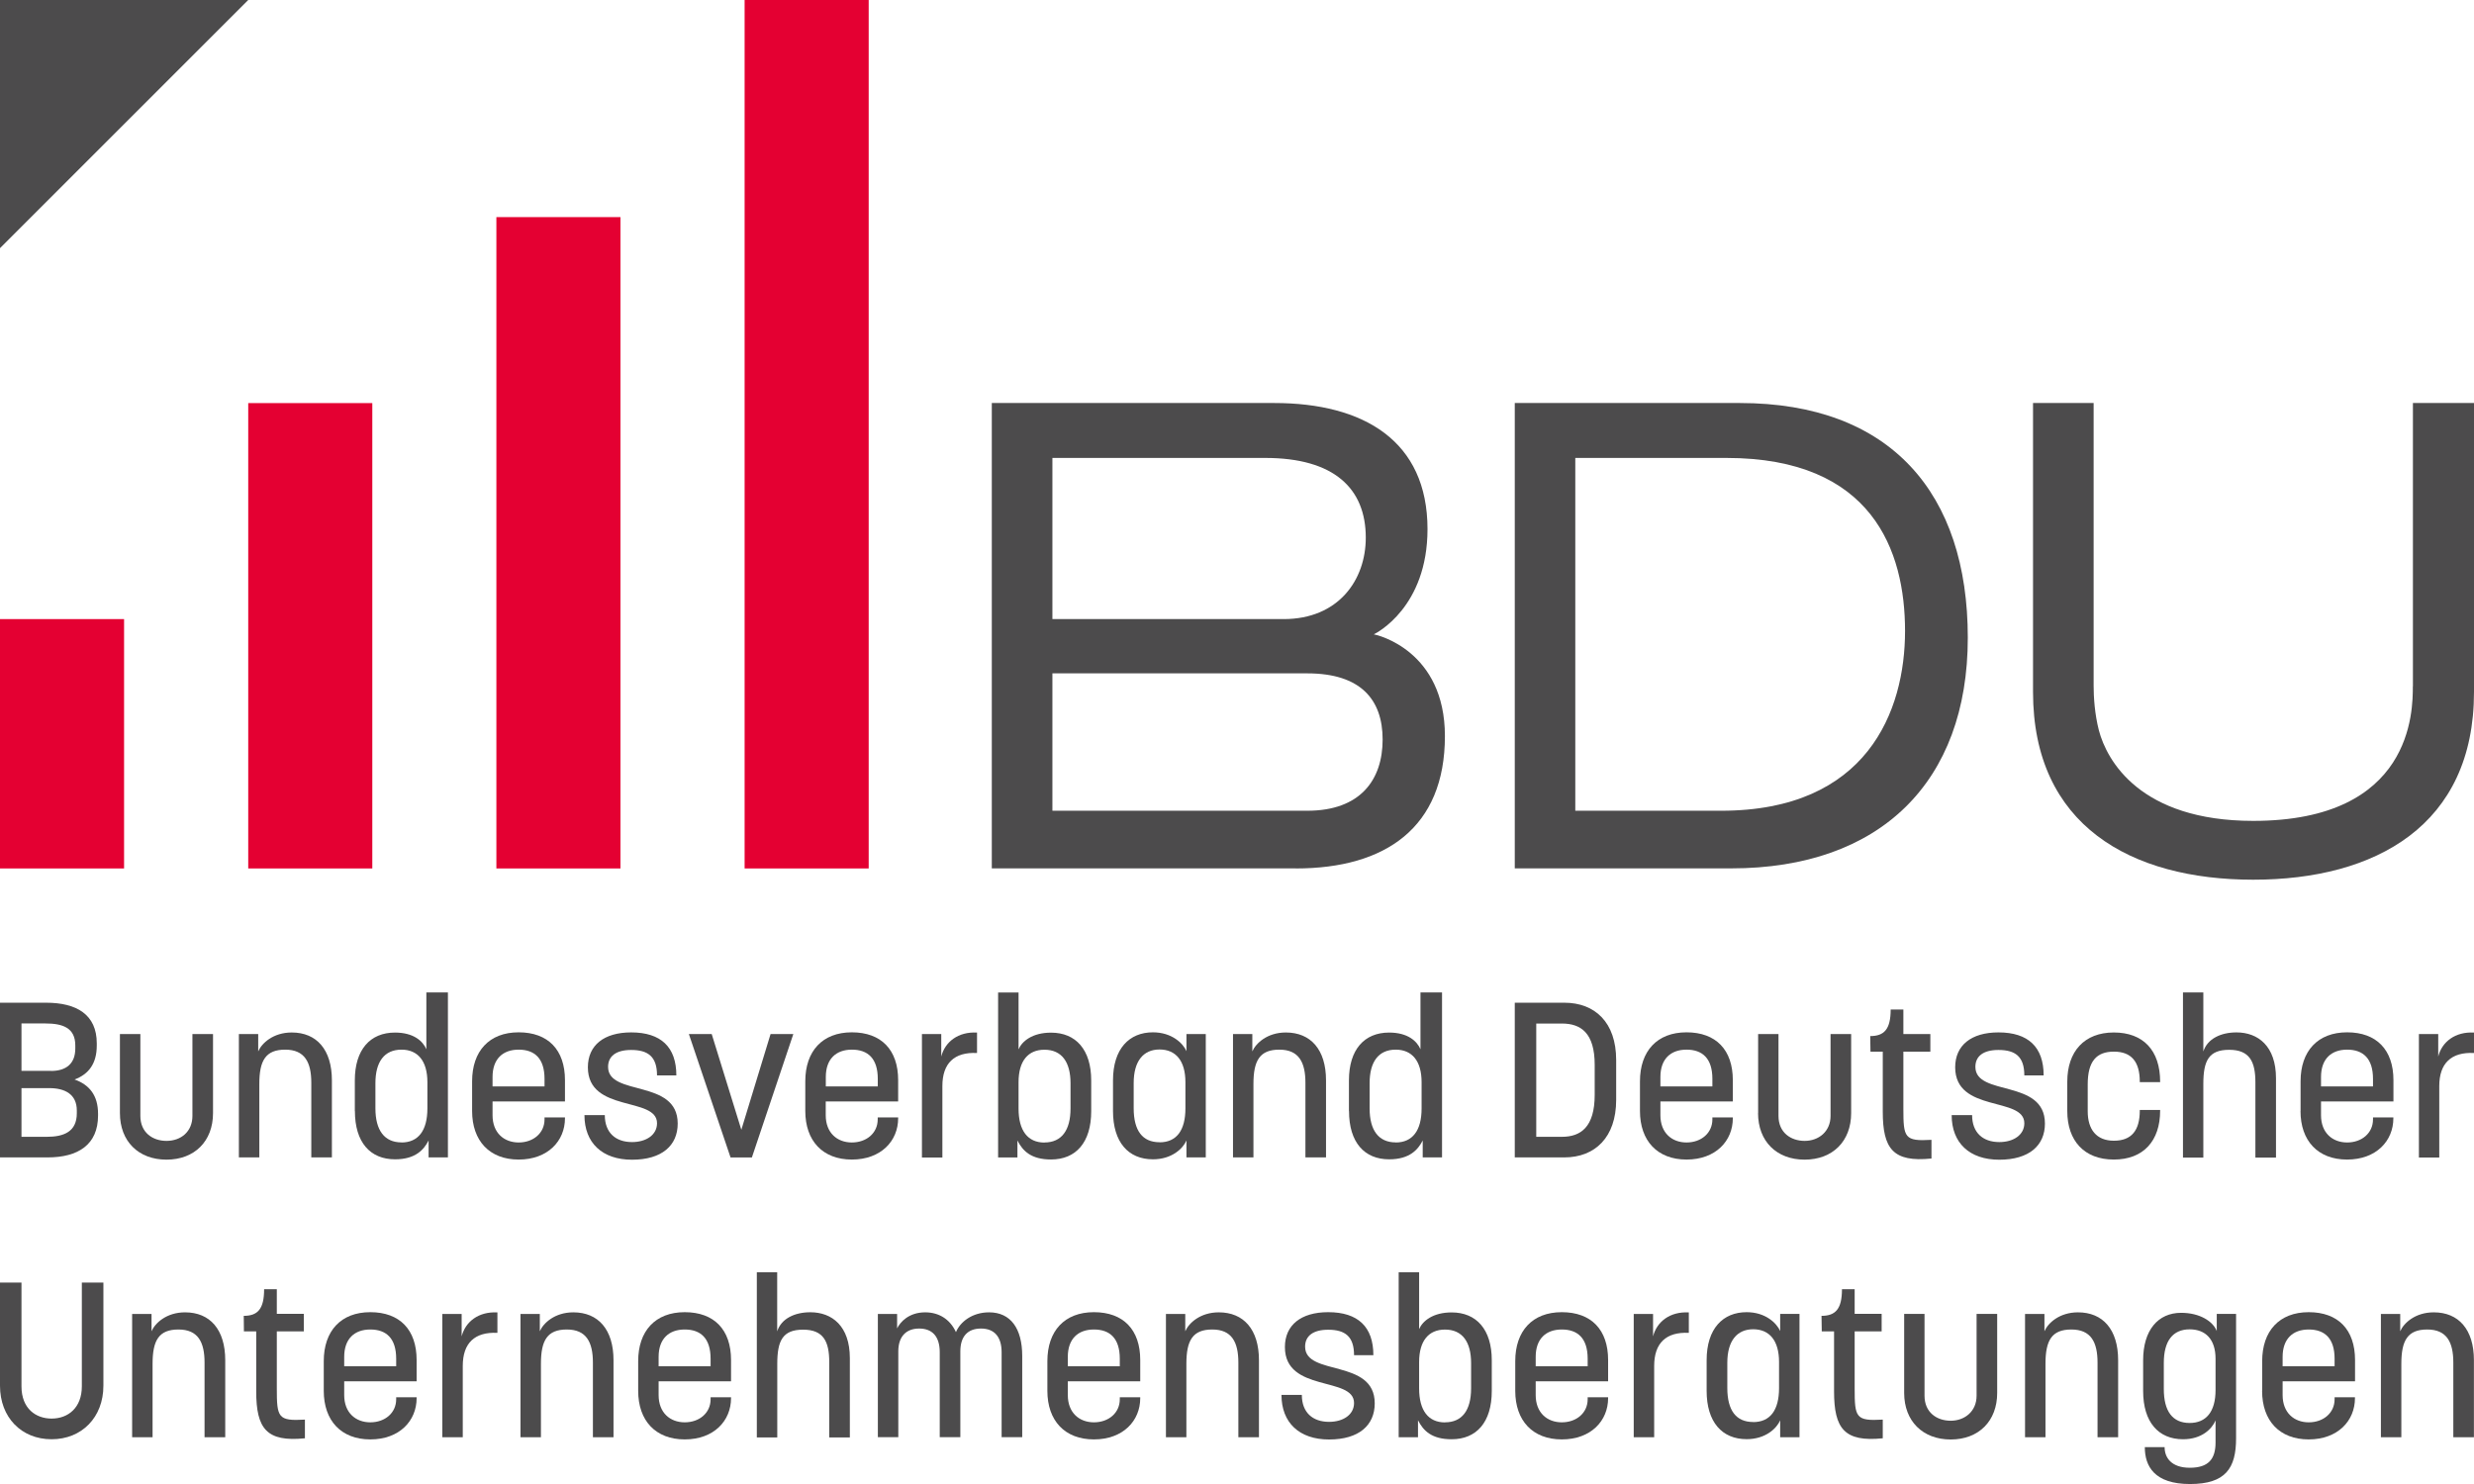
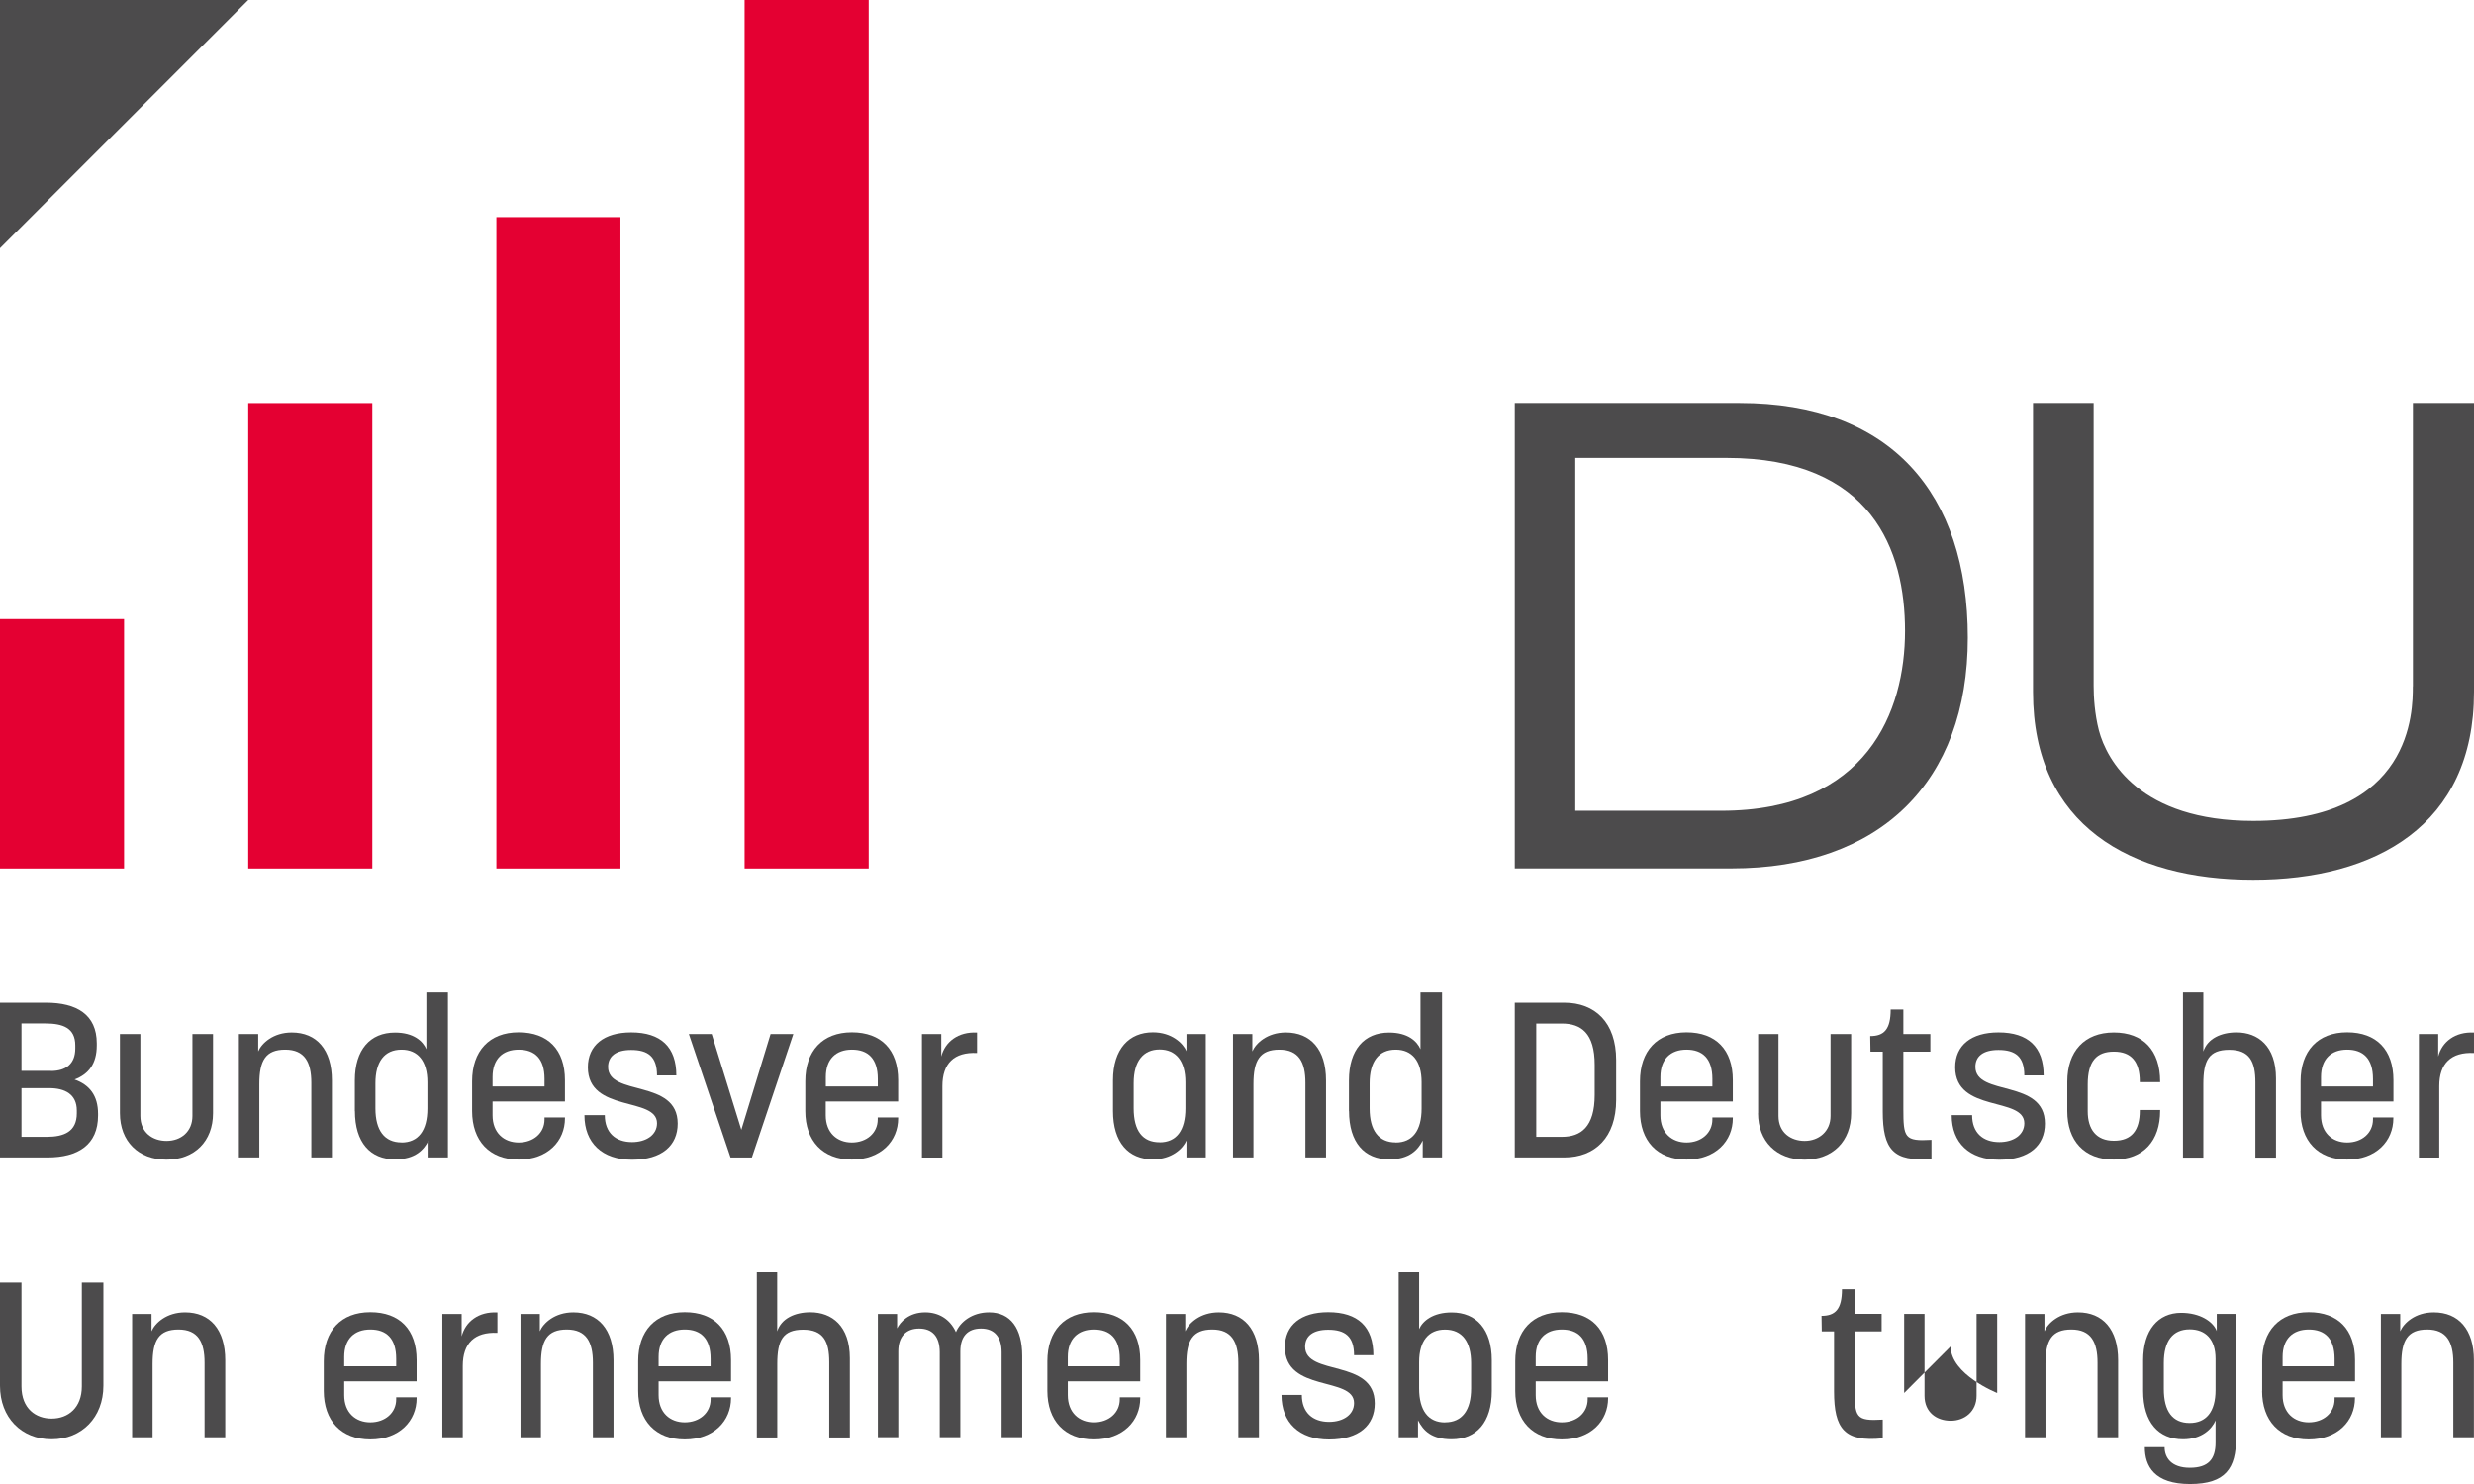
<svg xmlns="http://www.w3.org/2000/svg" id="Ebene_1" data-name="Ebene 1" viewBox="0 0 309.86 185.92">
  <defs>
    <style>
      .cls-1 {
        fill: #4c4b4c;
      }

      .cls-2 {
        fill: #e40032;
      }
    </style>
  </defs>
  <path class="cls-1" d="M0,125.62h5.77c3.82,0,6.35,1.48,6.35,5.09v.27c0,2.28-1.02,3.6-2.78,4.26,1.87.66,2.94,2.01,2.94,4.29v.22c0,3.66-2.5,5.25-6.32,5.25H0v-19.38ZM6.38,134.17c1.87,0,3.05-.88,3.05-2.81v-.39c0-2.2-1.57-2.75-3.74-2.75h-3v5.94h3.69ZM5.88,142.42c2.14,0,3.74-.66,3.74-2.94v-.36c0-2.03-1.48-2.8-3.46-2.8h-3.47v6.1h3.19Z" />
  <path class="cls-1" d="M15.02,139.45v-9.9h2.56v10.25c0,2.09,1.54,3.13,3.27,3.13,1.82,0,3.25-1.16,3.25-3.13v-10.25h2.58v9.9c0,3.52-2.31,5.83-5.83,5.83s-5.83-2.31-5.83-5.83" />
  <path class="cls-1" d="M29.92,129.55h2.42v2.17c.44-1.02,1.87-2.37,4.2-2.37,3.11,0,5.03,2.14,5.03,6v9.65h-2.58v-9.35c0-2.58-.83-4.15-3.27-4.15s-3.24,1.35-3.24,4.29v9.21h-2.56v-15.45Z" />
  <path class="cls-1" d="M44.44,139.2v-3.85c0-3.85,1.92-5.99,5.03-5.99,2.34,0,3.49,1.07,3.93,2.09v-7.12h2.7v20.67h-2.42v-2.12c-.58,1.13-1.62,2.36-4.2,2.36-3.11,0-5.03-2.12-5.03-6.05M50.29,143.13c2.09,0,3.24-1.48,3.24-4.26v-3.3c0-2.66-1.21-4.07-3.24-4.07-2.17,0-3.27,1.54-3.27,4.2v3.16c0,2.75,1.13,4.26,3.27,4.26" />
  <path class="cls-1" d="M59.13,139.2v-3.74c0-3.77,2.14-6.13,5.83-6.13s5.8,2.2,5.8,5.99v2.67h-9.07v1.73c0,2.2,1.43,3.41,3.27,3.41s3.24-1.18,3.24-2.89v-.25h2.56v.11c0,2.83-2.14,5.17-5.8,5.17s-5.83-2.36-5.83-6.08M68.2,136.12v-.96c0-2.56-1.24-3.66-3.24-3.66s-3.27,1.18-3.27,3.43v1.18h6.52Z" />
  <path class="cls-1" d="M73.19,139.7h2.56c0,2.2,1.35,3.38,3.41,3.38,1.79,0,3.13-.91,3.13-2.36,0-3.38-8.66-1.27-8.66-7.01,0-2.75,2.01-4.37,5.42-4.37,3.74,0,5.66,1.84,5.66,5.39h-2.42c0-2.36-1.13-3.19-3.24-3.19-1.92,0-2.89.8-2.89,2.12,0,3.74,8.72,1.46,8.72,7.1,0,2.75-1.98,4.53-5.72,4.53s-5.96-2.12-5.96-5.58" />
  <polygon class="cls-1" points="86.28 129.55 89.14 129.55 92.85 141.54 96.51 129.55 99.36 129.55 94.17 145.01 91.5 145.01 86.28 129.55" />
  <path class="cls-1" d="M100.86,139.2v-3.74c0-3.77,2.14-6.13,5.83-6.13s5.8,2.2,5.8,5.99v2.67h-9.07v1.73c0,2.2,1.43,3.41,3.27,3.41s3.24-1.18,3.24-2.89v-.25h2.56v.11c0,2.83-2.14,5.17-5.8,5.17s-5.83-2.36-5.83-6.08M109.94,136.12v-.96c0-2.56-1.24-3.66-3.24-3.66s-3.27,1.18-3.27,3.43v1.18h6.52Z" />
  <path class="cls-1" d="M115.47,129.55h2.42v2.81c.47-1.84,2.12-3.13,4.48-3v2.56c-2.86-.14-4.34,1.29-4.34,4.15v8.94h-2.56v-15.45Z" />
-   <path class="cls-1" d="M127.43,142.89v2.12h-2.42v-20.67h2.56v7.12c.44-1.02,1.73-2.09,4.07-2.09,3.11,0,5.03,2.14,5.03,5.99v3.85c0,3.93-1.92,6.05-5.03,6.05-2.5,0-3.54-1.07-4.2-2.36M130.81,143.13c2.14,0,3.27-1.51,3.27-4.26v-3.16c0-2.66-1.1-4.2-3.27-4.2-2.04,0-3.24,1.4-3.24,4.07v3.3c0,2.78,1.16,4.26,3.24,4.26" />
  <path class="cls-1" d="M139.4,139.2v-3.85c0-3.96,2.03-6.02,5-6.02,2.36,0,3.77,1.37,4.2,2.36v-2.14h2.42v15.45h-2.42v-2.12c-.44,1.02-1.84,2.36-4.2,2.36-3.08,0-5-2.14-5-6.05M145.23,143.11c2.12,0,3.24-1.48,3.24-4.26v-3.27c0-2.69-1.21-4.1-3.24-4.1s-3.24,1.46-3.24,4.2v3.16c0,2.81,1.1,4.26,3.24,4.26" />
  <path class="cls-1" d="M154.43,129.55h2.42v2.17c.44-1.02,1.87-2.37,4.2-2.37,3.11,0,5.03,2.14,5.03,6v9.65h-2.58v-9.35c0-2.58-.83-4.15-3.27-4.15s-3.24,1.35-3.24,4.29v9.21h-2.56v-15.45Z" />
  <path class="cls-1" d="M168.95,139.2v-3.85c0-3.85,1.92-5.99,5.03-5.99,2.34,0,3.49,1.07,3.93,2.09v-7.12h2.7v20.67h-2.42v-2.12c-.58,1.13-1.62,2.36-4.2,2.36-3.11,0-5.03-2.12-5.03-6.05M174.81,143.13c2.09,0,3.24-1.48,3.24-4.26v-3.3c0-2.66-1.21-4.07-3.24-4.07-2.17,0-3.27,1.54-3.27,4.2v3.16c0,2.75,1.13,4.26,3.27,4.26" />
  <path class="cls-1" d="M189.72,125.62h6.21c3.82,0,6.49,2.45,6.49,7.18v5c0,4.7-2.67,7.2-6.49,7.2h-6.21v-19.38ZM195.63,142.42c2.34,0,4.1-1.21,4.1-5.25v-3.77c0-3.99-1.73-5.17-4.1-5.17h-3.22v14.19h3.22Z" />
  <path class="cls-1" d="M205.4,139.2v-3.74c0-3.77,2.14-6.13,5.83-6.13s5.8,2.2,5.8,5.99v2.67h-9.07v1.73c0,2.2,1.43,3.41,3.27,3.41s3.24-1.18,3.24-2.89v-.25h2.56v.11c0,2.83-2.14,5.17-5.8,5.17s-5.83-2.36-5.83-6.08M214.47,136.12v-.96c0-2.56-1.24-3.66-3.24-3.66s-3.27,1.18-3.27,3.43v1.18h6.52Z" />
  <path class="cls-1" d="M220.2,139.45v-9.9h2.55v10.25c0,2.09,1.54,3.13,3.28,3.13s3.24-1.16,3.24-3.13v-10.25h2.58v9.9c0,3.52-2.31,5.83-5.83,5.83s-5.83-2.31-5.83-5.83" />
  <path class="cls-1" d="M235.81,139.26v-7.51h-1.54l-.03-1.95c1.73,0,2.56-.83,2.56-3.33h1.59v3.08h3.38v2.2h-3.38v7.15c0,3.63.14,4.1,3.52,3.9v2.34c-4.81.49-6.1-1.21-6.1-5.88" />
  <path class="cls-1" d="M244.45,139.7h2.55c0,2.2,1.35,3.38,3.41,3.38,1.79,0,3.13-.91,3.13-2.36,0-3.38-8.66-1.27-8.66-7.01,0-2.75,2.01-4.37,5.42-4.37,3.74,0,5.66,1.84,5.66,5.39h-2.42c0-2.36-1.12-3.19-3.24-3.19-1.93,0-2.89.8-2.89,2.12,0,3.74,8.71,1.46,8.71,7.1,0,2.75-1.98,4.53-5.72,4.53s-5.96-2.12-5.96-5.58" />
  <path class="cls-1" d="M258.92,139.2v-3.69c0-3.79,2.14-6.16,5.83-6.16s5.8,2.25,5.8,6.16v.06h-2.55v-.06c0-2.5-1.05-3.76-3.24-3.76s-3.28,1.21-3.28,4.1v3.38c0,2.25,1.07,3.68,3.28,3.68s3.24-1.29,3.24-3.77v-.08h2.55v.08c0,3.79-2.09,6.13-5.8,6.13s-5.83-2.36-5.83-6.07" />
  <path class="cls-1" d="M273.41,124.33h2.55v7.4c.52-1.62,2.23-2.39,4.15-2.39,2.72,0,4.95,1.73,4.95,5.75v9.93h-2.58v-9.43c0-2.58-.72-4.07-3.28-4.07s-3.24,1.35-3.24,4.29v9.21h-2.55v-20.67Z" />
  <path class="cls-1" d="M288.14,139.2v-3.74c0-3.77,2.14-6.13,5.83-6.13s5.8,2.2,5.8,5.99v2.67h-9.07v1.73c0,2.2,1.43,3.41,3.27,3.41s3.24-1.18,3.24-2.89v-.25h2.55v.11c0,2.83-2.14,5.17-5.8,5.17s-5.83-2.36-5.83-6.08M297.21,136.12v-.96c0-2.56-1.24-3.66-3.24-3.66s-3.27,1.18-3.27,3.43v1.18h6.52Z" />
  <path class="cls-1" d="M302.96,129.55h2.42v2.81c.47-1.84,2.12-3.13,4.48-3v2.56c-2.86-.14-4.35,1.29-4.35,4.15v8.94h-2.55v-15.45Z" />
  <path class="cls-1" d="M0,173.6v-12.92h2.69v13c0,2.83,1.84,4.04,3.77,4.04,2.09,0,3.79-1.37,3.79-4.04v-13h2.7v12.92c0,3.96-2.7,6.71-6.49,6.71S0,177.56,0,173.6" />
  <path class="cls-1" d="M16.56,164.61h2.42v2.17c.44-1.02,1.87-2.37,4.2-2.37,3.11,0,5.03,2.14,5.03,6v9.65h-2.59v-9.35c0-2.58-.82-4.15-3.27-4.15s-3.24,1.35-3.24,4.29v9.21h-2.56v-15.45Z" />
-   <path class="cls-1" d="M32.09,174.31v-7.51h-1.54l-.02-1.95c1.73,0,2.55-.83,2.55-3.33h1.59v3.08h3.38v2.2h-3.38v7.15c0,3.63.14,4.1,3.52,3.9v2.34c-4.81.49-6.1-1.21-6.1-5.88" />
  <path class="cls-1" d="M40.55,174.26v-3.74c0-3.77,2.14-6.13,5.83-6.13s5.8,2.2,5.8,5.99v2.67h-9.07v1.73c0,2.2,1.43,3.41,3.27,3.41s3.24-1.18,3.24-2.89v-.25h2.56v.11c0,2.83-2.14,5.17-5.8,5.17s-5.83-2.36-5.83-6.08M49.62,171.18v-.96c0-2.56-1.24-3.66-3.24-3.66s-3.27,1.18-3.27,3.43v1.18h6.52Z" />
  <path class="cls-1" d="M55.4,164.61h2.42v2.81c.47-1.84,2.12-3.13,4.48-3v2.56c-2.86-.14-4.34,1.29-4.34,4.15v8.93h-2.56v-15.45Z" />
  <path class="cls-1" d="M65.19,164.61h2.42v2.17c.44-1.02,1.87-2.37,4.2-2.37,3.11,0,5.03,2.14,5.03,6v9.65h-2.58v-9.35c0-2.58-.83-4.15-3.27-4.15s-3.24,1.35-3.24,4.29v9.21h-2.56v-15.45Z" />
  <path class="cls-1" d="M79.93,174.26v-3.74c0-3.77,2.14-6.13,5.83-6.13s5.8,2.2,5.8,5.99v2.67h-9.07v1.73c0,2.2,1.43,3.41,3.27,3.41s3.24-1.18,3.24-2.89v-.25h2.56v.11c0,2.83-2.14,5.17-5.8,5.17s-5.83-2.36-5.83-6.08M89,171.18v-.96c0-2.56-1.24-3.66-3.24-3.66s-3.27,1.18-3.27,3.43v1.18h6.52Z" />
  <path class="cls-1" d="M94.78,159.39h2.56v7.4c.52-1.62,2.23-2.39,4.15-2.39,2.72,0,4.95,1.73,4.95,5.75v9.93h-2.58v-9.43c0-2.58-.72-4.07-3.27-4.07s-3.24,1.35-3.24,4.29v9.21h-2.56v-20.67Z" />
  <path class="cls-1" d="M109.94,164.61h2.42v1.81c.39-.79,1.46-2.01,3.52-2.01,1.65,0,3.08.8,3.85,2.48.52-1.26,2.01-2.48,4.15-2.48,2.69,0,4.15,2.01,4.15,5.47v10.17h-2.58v-10.64c0-1.9-.88-2.97-2.58-2.97s-2.59,1.02-2.59,2.86v10.75h-2.58v-10.64c0-2.01-.96-2.97-2.58-2.97s-2.61.99-2.61,2.86v10.75h-2.56v-15.45Z" />
  <path class="cls-1" d="M131.18,174.26v-3.74c0-3.77,2.14-6.13,5.83-6.13s5.8,2.2,5.8,5.99v2.67h-9.07v1.73c0,2.2,1.43,3.41,3.27,3.41s3.24-1.18,3.24-2.89v-.25h2.56v.11c0,2.83-2.14,5.17-5.8,5.17s-5.83-2.36-5.83-6.08M140.25,171.18v-.96c0-2.56-1.24-3.66-3.24-3.66s-3.27,1.18-3.27,3.43v1.18h6.52Z" />
  <path class="cls-1" d="M146.03,164.61h2.42v2.17c.44-1.02,1.87-2.37,4.2-2.37,3.11,0,5.03,2.14,5.03,6v9.65h-2.58v-9.35c0-2.58-.83-4.15-3.27-4.15s-3.24,1.35-3.24,4.29v9.21h-2.56v-15.45Z" />
  <path class="cls-1" d="M160.49,174.75h2.56c0,2.2,1.35,3.38,3.41,3.38,1.79,0,3.13-.91,3.13-2.36,0-3.38-8.66-1.27-8.66-7.01,0-2.75,2.01-4.37,5.42-4.37,3.74,0,5.66,1.84,5.66,5.39h-2.42c0-2.36-1.13-3.19-3.24-3.19-1.92,0-2.89.8-2.89,2.12,0,3.74,8.72,1.46,8.72,7.1,0,2.75-1.98,4.53-5.72,4.53s-5.96-2.12-5.96-5.58" />
  <path class="cls-1" d="M177.6,177.94v2.12h-2.42v-20.67h2.56v7.12c.44-1.02,1.73-2.09,4.07-2.09,3.11,0,5.03,2.14,5.03,5.99v3.85c0,3.93-1.92,6.05-5.03,6.05-2.5,0-3.54-1.07-4.2-2.36M180.98,178.19c2.14,0,3.27-1.51,3.27-4.26v-3.16c0-2.66-1.1-4.2-3.27-4.2-2.04,0-3.24,1.4-3.24,4.07v3.3c0,2.78,1.16,4.26,3.24,4.26" />
  <path class="cls-1" d="M189.78,174.26v-3.74c0-3.77,2.14-6.13,5.83-6.13s5.8,2.2,5.8,5.99v2.67h-9.07v1.73c0,2.2,1.43,3.41,3.27,3.41s3.24-1.18,3.24-2.89v-.25h2.56v.11c0,2.83-2.14,5.17-5.8,5.17s-5.83-2.36-5.83-6.08M198.85,171.18v-.96c0-2.56-1.24-3.66-3.24-3.66s-3.27,1.18-3.27,3.43v1.18h6.52Z" />
-   <path class="cls-1" d="M204.62,164.61h2.42v2.81c.47-1.84,2.12-3.13,4.48-3v2.56c-2.86-.14-4.34,1.29-4.34,4.15v8.93h-2.56v-15.45Z" />
-   <path class="cls-1" d="M213.75,174.26v-3.85c0-3.96,2.04-6.02,5.01-6.02,2.36,0,3.76,1.37,4.2,2.36v-2.14h2.42v15.45h-2.42v-2.12c-.44,1.02-1.84,2.36-4.2,2.36-3.08,0-5.01-2.14-5.01-6.05M219.58,178.16c2.12,0,3.24-1.48,3.24-4.26v-3.27c0-2.69-1.21-4.1-3.24-4.1s-3.24,1.46-3.24,4.2v3.16c0,2.81,1.1,4.26,3.24,4.26" />
  <path class="cls-1" d="M229.71,174.31v-7.51h-1.54l-.03-1.95c1.73,0,2.56-.83,2.56-3.33h1.59v3.08h3.38v2.2h-3.38v7.15c0,3.63.14,4.1,3.52,3.9v2.34c-4.81.49-6.1-1.21-6.1-5.88" />
-   <path class="cls-1" d="M238.49,174.51v-9.9h2.55v10.25c0,2.09,1.54,3.13,3.28,3.13s3.24-1.16,3.24-3.13v-10.25h2.58v9.9c0,3.52-2.31,5.83-5.82,5.83s-5.83-2.31-5.83-5.83" />
+   <path class="cls-1" d="M238.49,174.51v-9.9h2.55v10.25c0,2.09,1.54,3.13,3.28,3.13s3.24-1.16,3.24-3.13v-10.25h2.58v9.9s-5.83-2.31-5.83-5.83" />
  <path class="cls-1" d="M253.64,164.61h2.42v2.17c.44-1.02,1.87-2.37,4.2-2.37,3.11,0,5.03,2.14,5.03,6v9.65h-2.58v-9.35c0-2.58-.83-4.15-3.28-4.15s-3.24,1.35-3.24,4.29v9.21h-2.56v-15.45Z" />
  <path class="cls-1" d="M268.61,181.3h2.5c0,1.32.85,2.58,3.16,2.58s3.22-1.07,3.22-3.16v-2.77c-.44,1.04-1.7,2.36-4.07,2.36-3.08,0-5-2.14-5-6.05v-3.85c0-3.77,1.87-5.94,4.76-5.94,2.34,0,3.99,1.07,4.46,2.28v-2.14h2.42v15.59c0,3.71-1.29,5.72-5.77,5.72s-5.66-2.25-5.66-4.62M274.25,178.27c2.03,0,3.24-1.37,3.24-4.12v-3.93c0-2.44-1.26-3.68-3.24-3.68-2.12,0-3.24,1.46-3.24,4.2v3.27c0,2.81,1.1,4.26,3.24,4.26" />
  <path class="cls-1" d="M283.33,174.26v-3.74c0-3.77,2.14-6.13,5.83-6.13s5.8,2.2,5.8,5.99v2.67h-9.07v1.73c0,2.2,1.43,3.41,3.27,3.41s3.24-1.18,3.24-2.89v-.25h2.55v.11c0,2.83-2.14,5.17-5.8,5.17s-5.83-2.36-5.83-6.08M292.4,171.18v-.96c0-2.56-1.24-3.66-3.24-3.66s-3.27,1.18-3.27,3.43v1.18h6.52Z" />
  <path class="cls-1" d="M298.2,164.61h2.42v2.17c.44-1.02,1.87-2.37,4.2-2.37,3.11,0,5.03,2.14,5.03,6v9.65h-2.58v-9.35c0-2.58-.83-4.15-3.27-4.15s-3.24,1.35-3.24,4.29v9.21h-2.56v-15.45Z" />
-   <path class="cls-1" d="M162.29,108.79h-38.07v-58.3h35.37c11.22,0,19.2,4.75,19.2,15.8,0,9.77-6.4,13.03-6.73,13.18.46.07,8.91,2.05,8.91,12.75,0,11.48-7.46,16.58-18.67,16.58M158.46,57.37h-26.65v20.19h28.96c6.86,0,10.29-4.89,10.29-10.2,0-6.16-3.96-9.99-12.6-9.99M163.74,84.36h-31.93v17.21h31.93c6.66,0,9.43-3.89,9.43-8.92s-2.77-8.29-9.43-8.29" />
  <path class="cls-1" d="M216.84,108.79h-27.12v-58.3h28.17c18.94,0,28.57,11.34,28.57,29.4s-10.95,28.9-29.62,28.9M216.24,57.37h-18.94v44.2h18.27c18.28,0,23.03-12.47,23.03-22.52s-4.09-21.68-22.37-21.68" />
  <path class="cls-1" d="M302.21,85.98v-35.49h7.65v36.2c0,16.72-12.34,23.52-27.65,23.52s-27.58-6.8-27.58-23.52v-36.2h7.59v35.42c0,1.42.13,3.54.66,5.6.99,3.75,5.14,11.33,19.33,11.33,19.99,0,19.99-13.81,19.99-16.86" />
  <path class="cls-2" d="M108.8,108.8h-15.54V0h15.54v108.8ZM77.71,27.2h-15.54v81.6h15.54V27.2ZM46.63,50.5h-15.54v58.3h15.54v-58.3ZM15.54,77.56H0v31.24h15.54v-31.24Z" />
  <polygon class="cls-1" points="0 0 0 31.09 31.09 0 0 0" />
</svg>